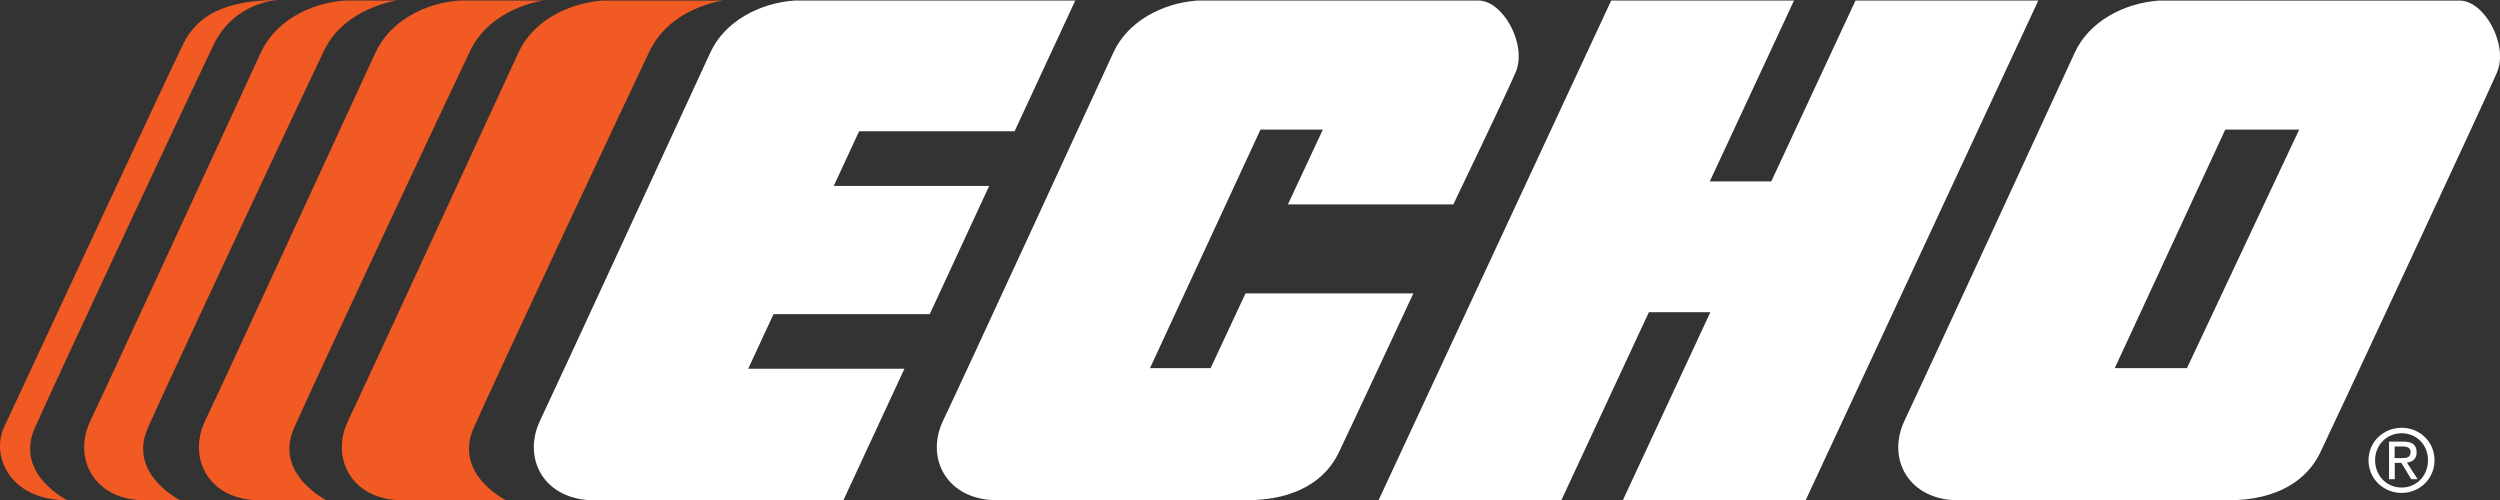
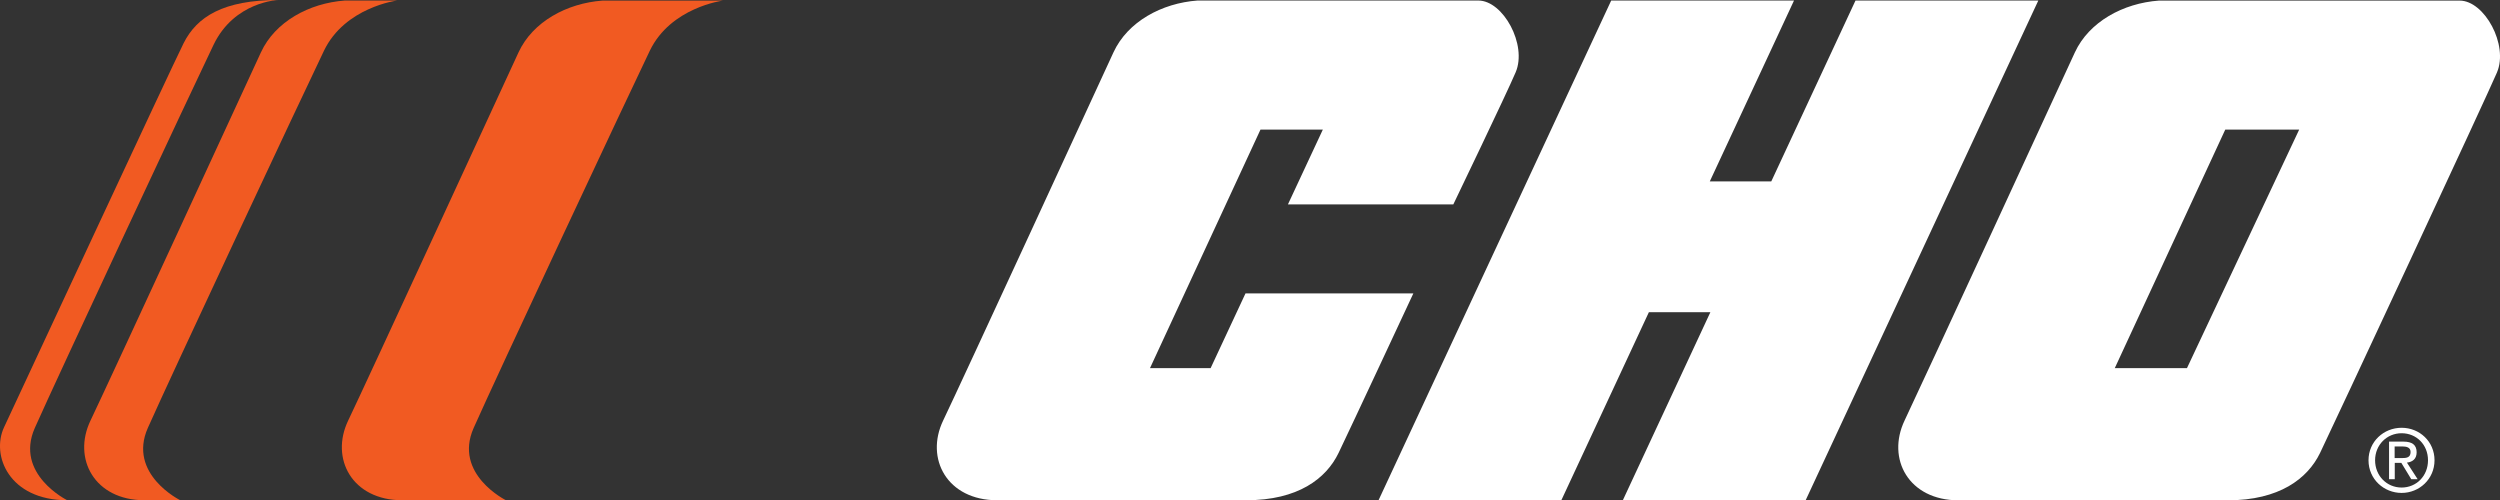
<svg xmlns="http://www.w3.org/2000/svg" id="Layer_2" data-name="Layer 2" viewBox="0 0 376.07 75.25">
  <rect x="0" y="0" width="376.07" height="75.25" fill="#333333" stroke="none" />
  <defs>
    <style>
      .cls-1 {
        fill: #f15a22;
      }

      .cls-1, .cls-2 {
        stroke-width: 0px;
      }

      .cls-2 {
        fill: #fff;
      }
    </style>
  </defs>
  <g id="Layer_1-2" data-name="Layer 1">
-     <path class="cls-1" d="M10.12,75.25c-8.75,0-11.5-6.75-9.5-11C3.33,58.48,25.62,10.5,27.62,6.5S33.62,0,41.87,0c0,0-6.6.2-9.75,6.75-3.25,6.75-23.5,50-26.88,57.62-3.08,6.96,4.88,10.88,4.88,10.88Z" />
+     <path class="cls-1" d="M10.12,75.25c-8.75,0-11.5-6.75-9.5-11C3.33,58.48,25.62,10.5,27.62,6.5S33.62,0,41.87,0c0,0-6.6.2-9.75,6.75-3.25,6.75-23.5,50-26.88,57.62-3.08,6.96,4.88,10.88,4.88,10.88" />
    <path class="cls-1" d="M27.12,75.25h-5.38c-7.51,0-10.88-6.25-8.12-12S37.37,11.94,39.25,7.88C41.37,3.27,46.5.47,51.88.08h7.86s-7.85,1-11,7.54c-3.25,6.75-23.12,49.12-26.5,56.75-3.08,6.96,4.88,10.88,4.88,10.88Z" />
-     <path class="cls-1" d="M49.12,75.25h-10.12c-7.51,0-10.88-6.25-8.12-12S54.62,11.94,56.5,7.88C58.62,3.27,63.75.47,69.13.08h12.61s-7.85,1-11,7.54c-3.25,6.75-23.12,49.12-26.5,56.75-3.08,6.96,4.88,10.88,4.88,10.88Z" />
    <path class="cls-1" d="M76.12,75.25h-15.62c-7.51,0-10.88-6.25-8.12-12S76.12,11.94,78,7.88c2.12-4.6,7.26-7.4,12.64-7.79h18.11s-7.85,1-11,7.54c-3.25,6.75-23.12,49.12-26.5,56.75-3.08,6.96,4.88,10.88,4.88,10.88Z" />
-     <path class="cls-2" d="M152.62,19.75L161.75.08h-42.24c-5.38.39-10.51,3.19-12.64,7.79-1.87,4.06-22.88,49.62-25.62,55.38s.61,12,8.12,12h37.5l9.18-19.78h-23.5l3.81-8.22h23.5l8.94-19.28h-23.38l3.81-8.22h23.37Z" />
    <path class="cls-2" d="M187.5,75.25h-37.5c-7.51,0-10.88-6.25-8.12-12s23.75-51.31,25.62-55.38c2.12-4.6,7.26-7.4,12.64-7.79h42.24c3.75,0,7.38,6.67,5.62,10.79-1.38,3.25-9.38,19.88-9.38,19.88h-24.88l5.25-11.25h-9.38l-16.62,35.88h9.12l5.25-11.25h25.25s-9.38,20.12-11.25,24-6.12,7.12-13.88,7.12Z" />
    <polygon class="cls-2" points="257.29 46.96 244.12 75.25 271.62 75.25 306.62 .08 279.12 .08 266.45 27.29 257.2 27.29 269.87 .08 242.37 .08 207.37 75.25 234.87 75.25 248.04 46.96 257.29 46.96" />
    <path class="cls-2" d="M329,55.38h-10.88l16.62-35.88h11.12l-16.88,35.88ZM375.62,10.88c1.75-4.12-1.88-10.79-5.62-10.79h-45.24c-5.38.39-10.51,3.19-12.64,7.79-1.87,4.06-22.88,49.62-25.62,55.38s.61,12,8.12,12h40.5c7.75,0,12-3.25,13.88-7.12s25.25-54,26.62-57.25Z" />
    <path class="cls-2" d="M356.29,69.24c0-2.81,2.28-4.89,4.98-4.89s4.95,2.07,4.95,4.89-2.28,4.91-4.95,4.91-4.98-2.07-4.98-4.91ZM361.27,73.34c2.22,0,3.97-1.74,3.97-4.1s-1.75-4.07-3.97-4.07-3.99,1.75-3.99,4.07,1.75,4.1,3.99,4.1ZM360.23,72.08h-.85v-5.65h2.15c1.33,0,2,.49,2,1.61,0,1.01-.63,1.45-1.46,1.55l1.61,2.49h-.96l-1.49-2.45h-.99v2.45ZM361.25,68.91c.73,0,1.37-.05,1.37-.92,0-.7-.63-.83-1.23-.83h-1.17v1.75h1.02Z" />
  </g>
</svg>